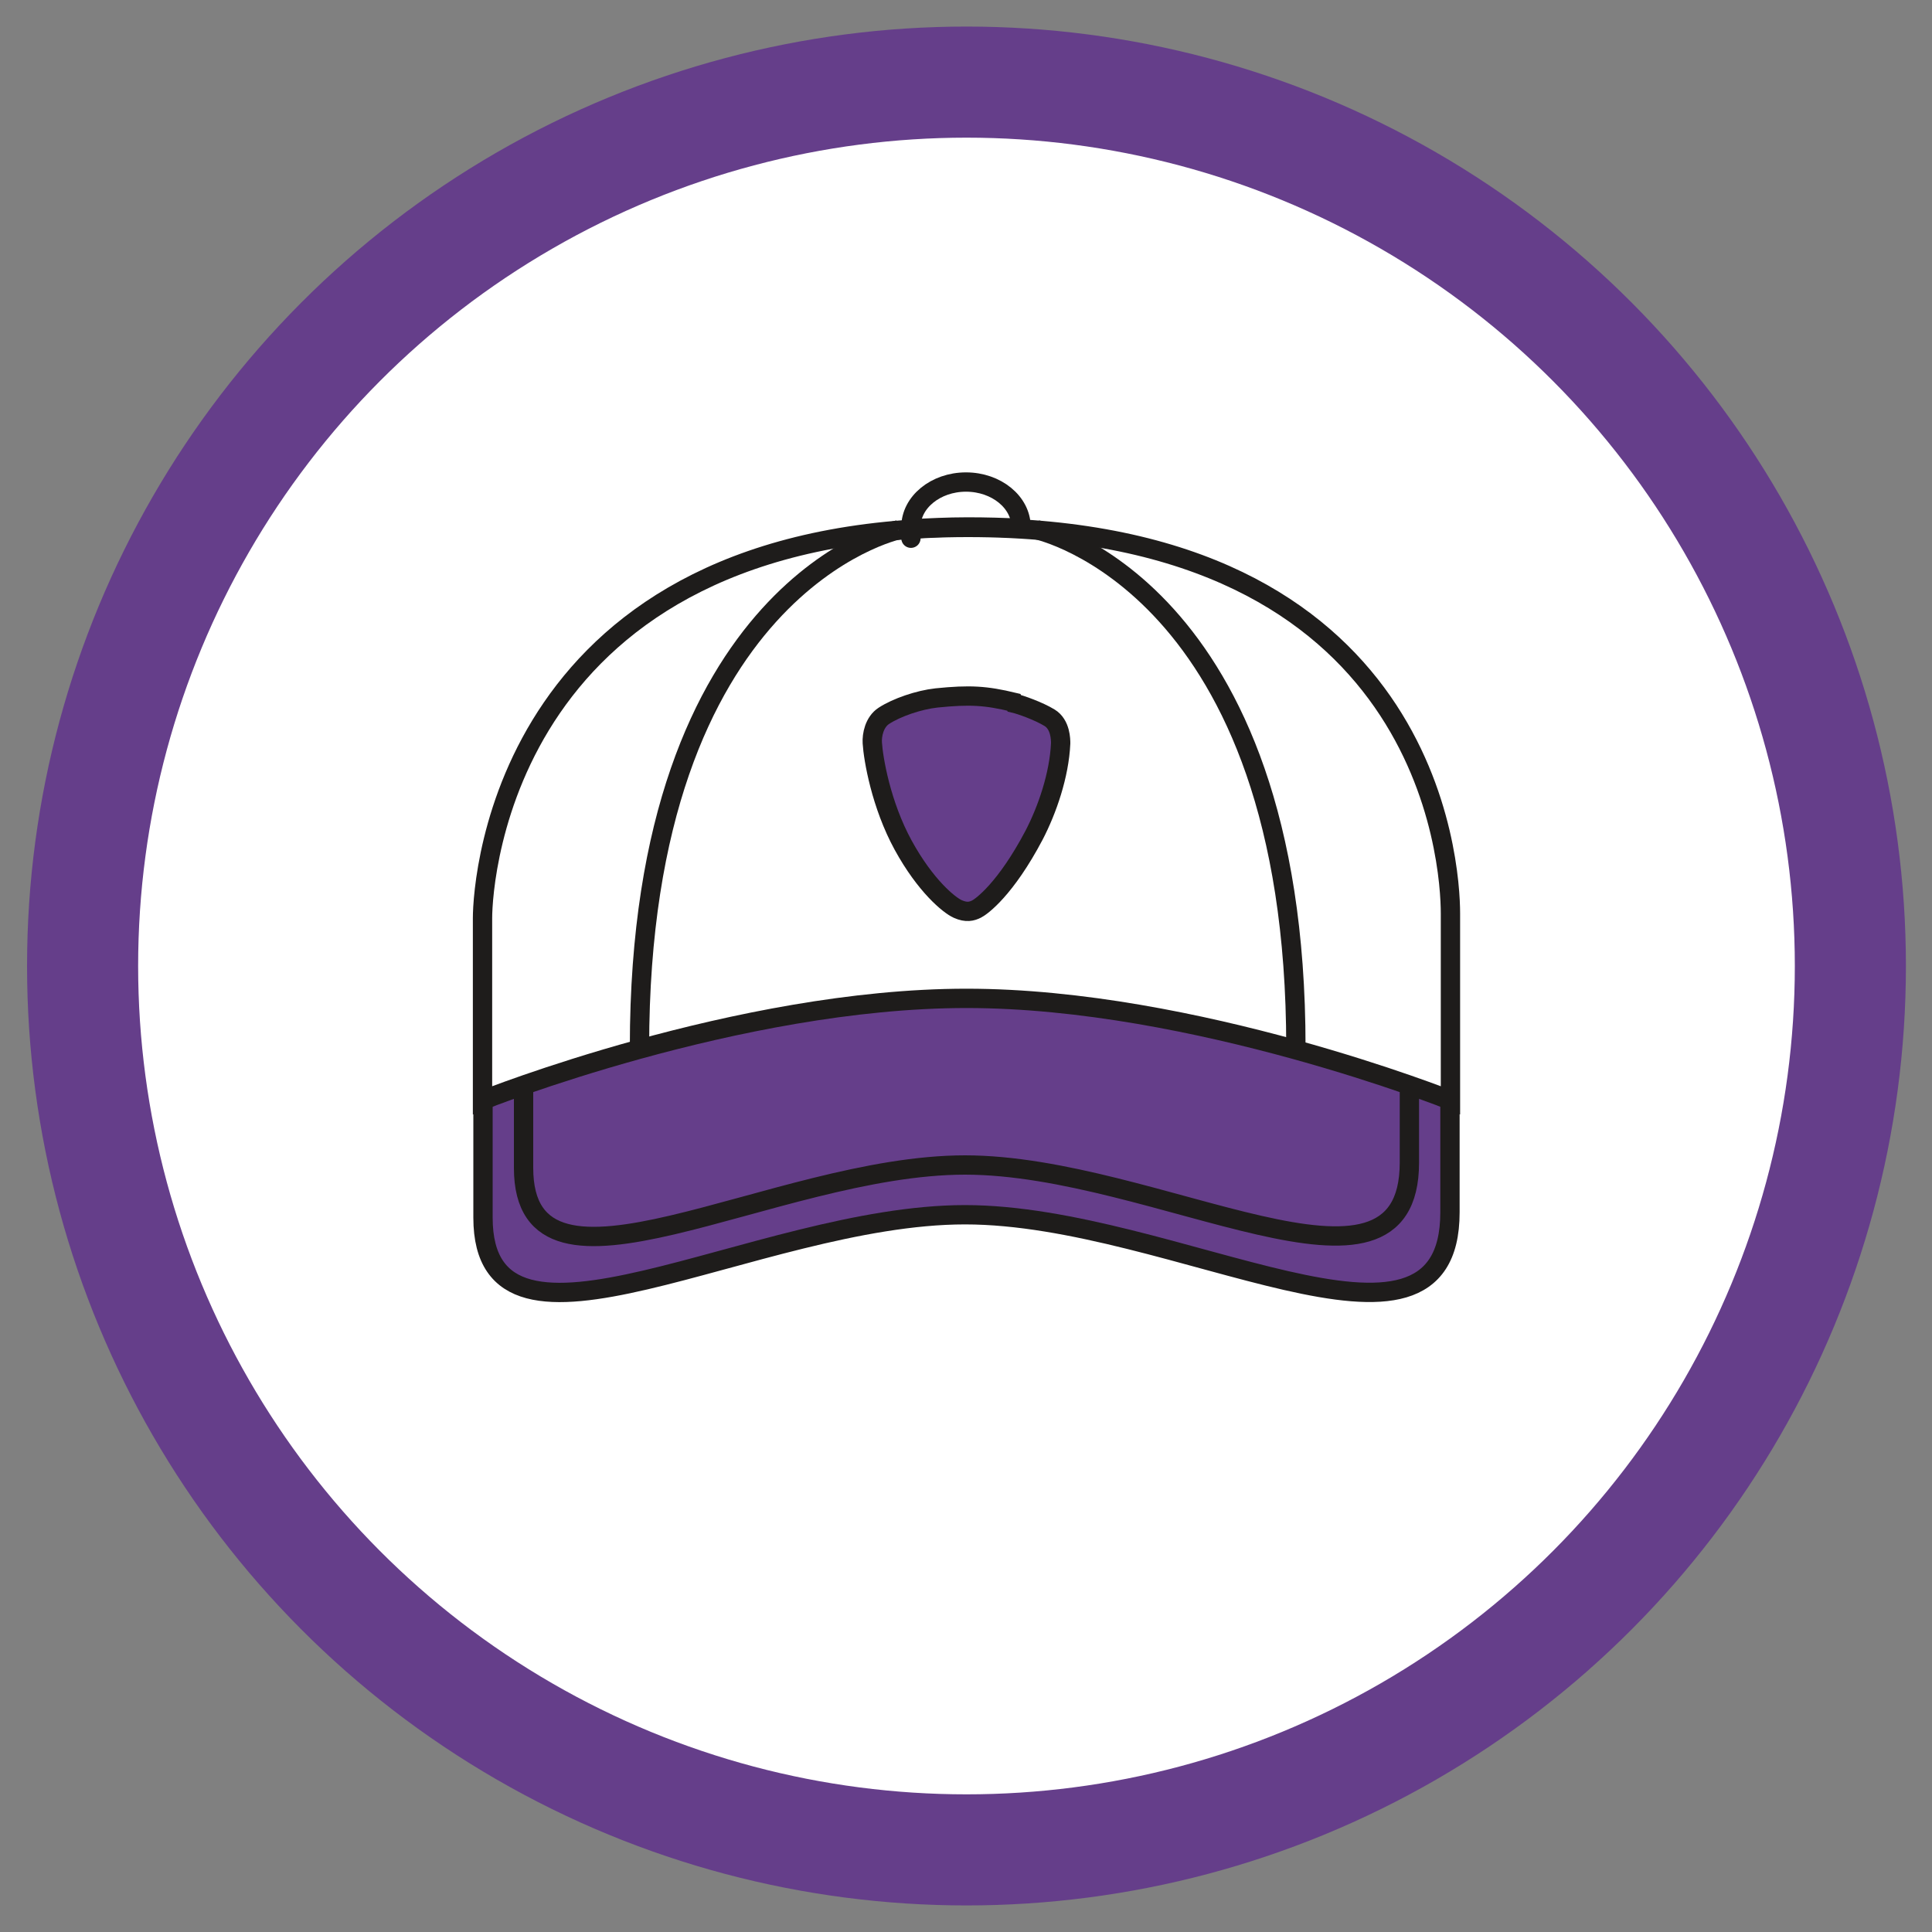
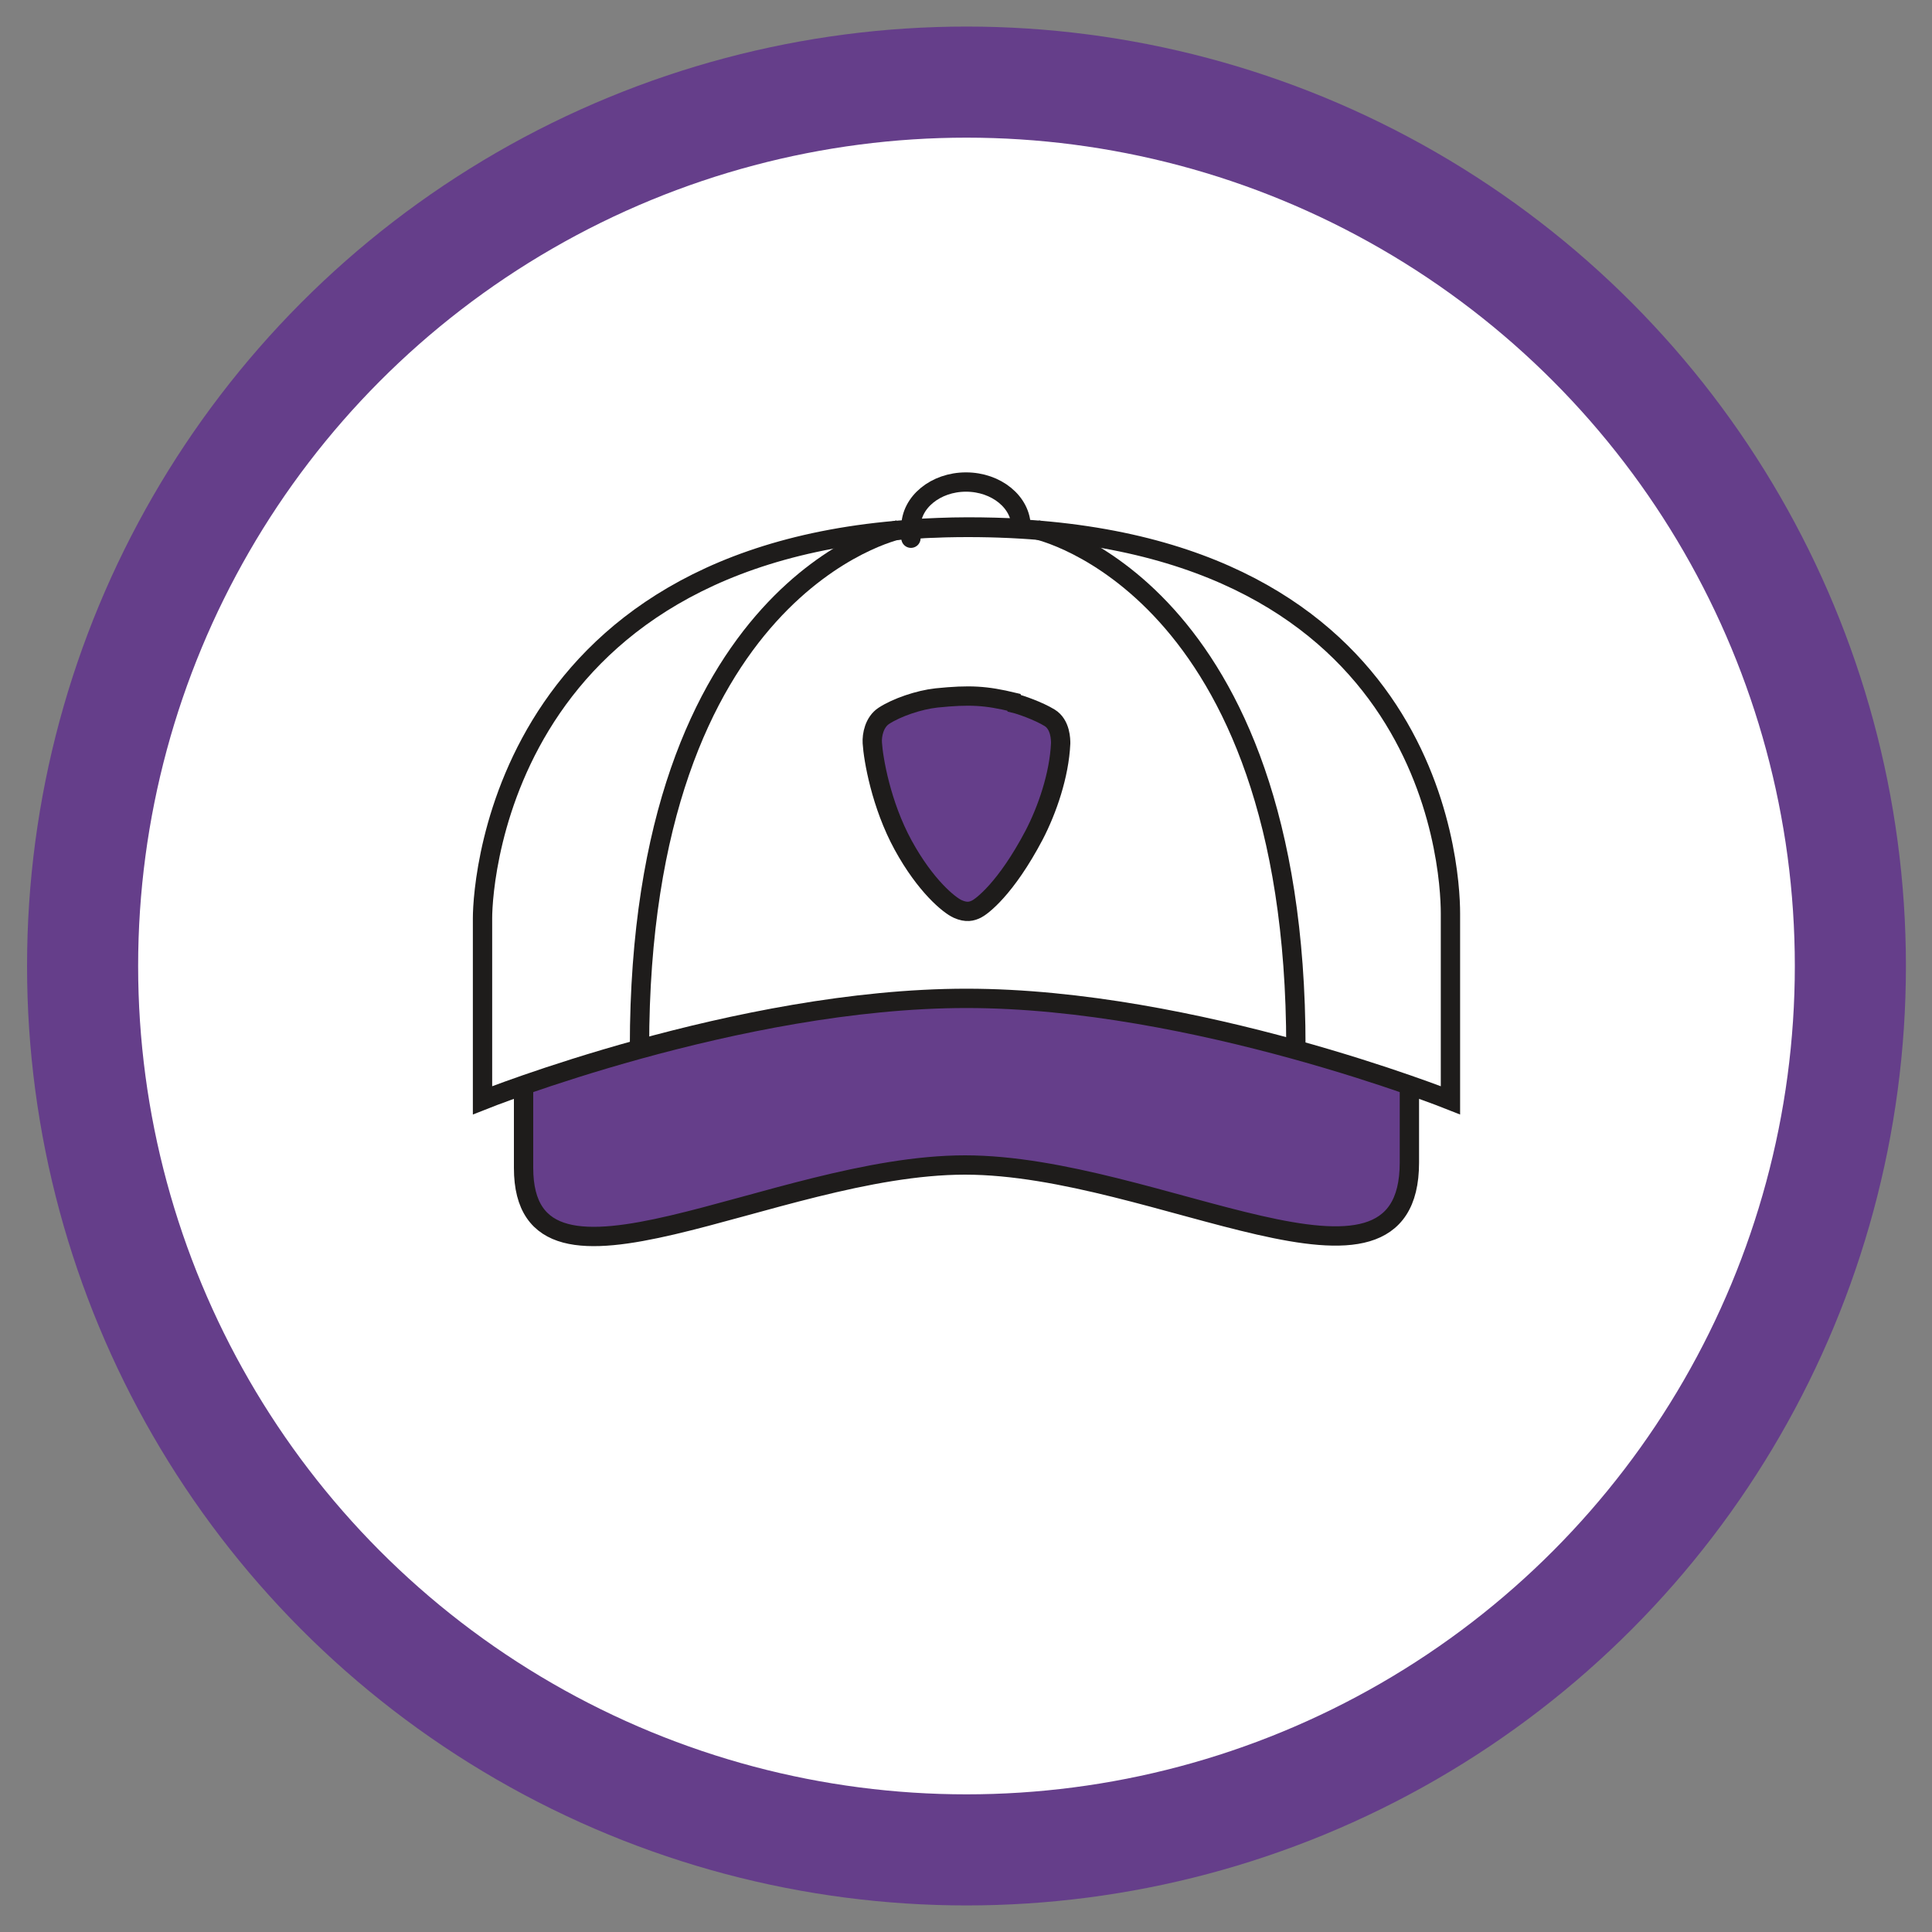
<svg xmlns="http://www.w3.org/2000/svg" version="1.1" viewBox="0 0 400 400">
  <rect x="0" y="0" width="400" height="400" fill="#808080" stroke="none" />
  <defs>
    <style>
      .st0 {
        fill: #1e1c1b;
      }

      .st1, .st2 {
        fill: #653e8a;
      }

      .st3, .st4, .st5, .st2, .st6, .st7 {
        stroke-miterlimit: 10;
      }

      .st3, .st4, .st2 {
        stroke: #1e1c1b;
      }

      .st3, .st8, .st5 {
        fill: #fff;
      }

      .st3, .st2, .st6, .st7 {
        stroke-width: 4px;
      }

      .st4 {
        stroke-width: 2px;
      }

      .st4, .st6, .st7 {
        fill: none;
      }

      .st5 {
        stroke: #653e8a;
        stroke-width: 23px;
      }

      .st9 {
        display: none;
      }

      .st6 {
        stroke-linecap: round;
      }

      .st6, .st7 {
        stroke: #000;
      }
    </style>
  </defs>
  <g id="Calque_1" class="st9">
    <circle class="st5" cx="200.1" cy="200" r="183" />
    <g>
      <g>
        <path class="st0" d="M286.3,109.4v4c10.5,0,20.4,4.2,28.4,12.2,6.5,6.5,14.1,17.3,13.5,31.9-.5,13.9-8.2,28.4-22.9,43.1-16.7,16.7-35.5,19.2-53.6,21.6-16.7,2.2-32.4,4.3-45.1,16.9l-54.5,54.5h-.1c0,.1-.1.3-.1.3-.8.9-2.5,2.3-3.7,2.3s-.8,0-1.6-.9-.8-1.3-.8-1.5c0-1.1,1.2-2.6,2-3.3h.1c0-.1.1-.2.1-.2l55-55c12.3-12.3,14.4-28,16.6-44.7,2.4-18.4,5-37.5,21.8-54.3,15.1-15.1,30.6-23,45-23v-4M286.3,109.4c-14.1,0-30.5,6.9-47.8,24.2-33.2,33.2-13.9,74.4-38.4,99-24.6,24.6-44.9,44.9-55,55,0,0-6.5,5.5-1.5,10.6,1.5,1.5,3,2,4.5,2,3.8,0,6.8-3.8,6.8-3.8,0,0,32.4-32.4,54.5-54.5s65.6-5.4,98.7-38.5c33.1-33.1,28-62.1,9.4-80.6-8.2-8.2-18.8-13.4-31.2-13.4h0Z" />
        <path class="st0" d="M284.6,122.4h0c8.5,0,16.5,3.6,23.2,10.3,5.3,5.3,11.5,14.2,11,26.3-.5,11.6-6.9,23.6-19.1,35.8s-34.3,17.8-48,17.8-17.7-1.7-20.2-2.5c-1-2.8-3.3-12.8-2.4-25.8.9-11.9,4.7-29,18-42.3,13-13,25.6-19.6,37.5-19.6M284.6,118.4c-11.9,0-25.6,6.1-40.3,20.8-27.7,27.7-18.4,71.3-15.7,74,.9.9,10.4,3.4,23,3.4s35.7-3.8,50.9-19c27.7-27.7,23.7-52.2,8.1-67.8-7.1-7.1-16-11.5-26.1-11.5h0Z" />
        <line class="st4" x1="305.8" y1="137.8" x2="305.8" y2="186.2" />
        <line class="st4" x1="294.9" y1="126.6" x2="294.9" y2="196.8" />
        <line class="st4" x1="284.5" y1="125.1" x2="284.5" y2="204.8" />
        <line class="st4" x1="273.3" y1="128.5" x2="273.3" y2="208.6" />
-         <line class="st4" x1="262.2" y1="132" x2="262.2" y2="208.7" />
-         <line class="st4" x1="251.1" y1="137.8" x2="251.1" y2="208.2" />
        <line class="st4" x1="240.2" y1="153.2" x2="240.2" y2="207.8" />
        <line class="st4" x1="250.4" y1="138.4" x2="306.6" y2="138.4" />
        <line class="st4" x1="242.5" y1="149.5" x2="315" y2="149.5" />
        <line class="st4" x1="236.2" y1="160.5" x2="315.8" y2="160.5" />
        <line class="st4" x1="235.2" y1="172.2" x2="312.7" y2="172.2" />
        <line class="st4" x1="233.4" y1="185.3" x2="306.6" y2="185.3" />
        <line class="st4" x1="232.4" y1="197" x2="295.7" y2="197" />
        <rect class="st8" x="157.2" y="244.5" width="16.8" height="64" transform="translate(244 -36.1) rotate(45)" />
        <g>
          <polygon class="st1" points="158.9 271.9 180.9 271.9 187.9 265 165.8 265 158.9 271.9" />
          <polygon class="st1" points="145.8 285 167.8 285 174.7 278.1 152.7 278.1 145.8 285" />
          <path class="st1" d="M189.4,258.8l-7.9-7.9c-.5-.5-1.2-.5-1.6,0l-7.9,7.9h17.4Z" />
          <path class="st1" d="M140.3,291.2c-.5,1.6-.2,3.4,1.1,4.7l4.6,4.6c1.8,1.8,4.7,1.8,6.5,0l9.3-9.3h-21.4Z" />
        </g>
      </g>
      <g>
        <path class="st1" d="M195.8,115.9c2.1-2.5,3.3-5.4,4-8.1-6.7.4-11.9,5.9-11.9,12.6s0,.4,0,.6c3.2-1.1,5.9-2.8,7.9-5.2Z" />
-         <path class="st1" d="M202.3,125.8c2.7-3.1,6.3-5.2,10.8-6.3-.4-6.3-5.4-11.2-11.7-11.7-.7,3-2,6.3-4.4,9.2-2.3,2.7-5.3,4.6-9,5.8,1,5.2,5.1,9.3,10.4,10.2.8-2.4,2-4.9,3.9-7.1Z" />
+         <path class="st1" d="M202.3,125.8Z" />
        <path class="st1" d="M203.6,126.9c-1.6,1.9-2.7,4.1-3.4,6.2.1,0,.2,0,.4,0,6.7,0,12.2-5.3,12.6-11.9-4,1-7.2,2.9-9.6,5.6Z" />
      </g>
      <rect class="st8" x="191.5" y="232.9" width="16.6" height="18.9" transform="translate(229.9 -70.3) rotate(45)" />
      <g>
-         <path class="st0" d="M114.5,111.1v4s0,0,0,0c14.4,0,29.4,7.7,44.6,22.9,16.7,16.7,19.2,35.5,21.6,53.6,2.2,16.7,4.3,32.4,16.9,45.1l54.5,54.5h.1c0,.1.2.3.2.3.9.8,2.3,2.4,2.3,3.7,0,.2,0,.8-.9,1.7-.8.8-1.2.8-1.4.8-1.1,0-2.6-1.2-3.3-2h-.1c0-.1-.1-.2-.1-.2l-55-55c-12.3-12.3-28-14.4-44.7-16.6-18.4-2.4-37.5-5-54.3-21.8-14.4-14.4-22.1-28.7-22.9-42.5-.9-14.5,6.1-24.8,12.2-30.8,8.9-8.9,19.3-13.5,30.3-13.5v-4M114.5,111.1c-13,0-24.3,5.8-33.2,14.7-17.5,17.5-21.7,46.5,10.8,79,33.2,33.2,74.4,13.9,99,38.4,24.6,24.6,44.9,44.9,55,55,0,0,2.9,3.4,6.4,3.4s2.8-.5,4.2-1.9c5.5-5.5-1.8-11.3-1.8-11.3,0,0-32.4-32.4-54.5-54.5-25.1-25.1-5.4-65.6-38.5-98.7-17.2-17.2-33.4-24.1-47.5-24.1h0Z" />
        <path class="st0" d="M116.1,120.5v4c12,0,24.6,6.4,37.3,19.2,24.2,24.2,17.5,61.8,15.3,68.2-2.3.8-9.4,2.6-19.7,2.6s-33.4-3.2-48.4-18.2c-12.1-12.1-18.6-23.9-19.5-35-.7-9.4,2.8-18.3,10.2-25.7,7.2-7.2,15.8-11,24.8-11v-4M116.1,120.5c-10.8,0-20.3,4.8-27.7,12.2-15.5,15.5-17.9,39.2,9.3,66.4,15.4,15.4,35.8,19.4,51.3,19.4s21.5-2.5,22.8-3.7c2-2,12.1-46.2-15.6-73.9-14.5-14.5-28.2-20.3-40.1-20.3h0Z" />
        <line class="st4" x1="96.4" y1="137.5" x2="144.7" y2="137.5" />
        <line class="st4" x1="85.2" y1="148.4" x2="155.3" y2="148.4" />
        <line class="st4" x1="83.7" y1="158.8" x2="163.4" y2="158.8" />
        <line class="st4" x1="87.1" y1="170.1" x2="167.2" y2="170.1" />
        <line class="st4" x1="90.6" y1="181.1" x2="167.3" y2="181.1" />
        <line class="st4" x1="96.4" y1="192.3" x2="166.8" y2="192.3" />
        <line class="st4" x1="111.8" y1="203.1" x2="166.3" y2="203.1" />
        <line class="st4" x1="97" y1="193" x2="97" y2="136.7" />
        <line class="st4" x1="108.1" y1="200.9" x2="108.1" y2="128.3" />
        <line class="st4" x1="119.1" y1="207.2" x2="119.1" y2="127.5" />
        <line class="st4" x1="130.8" y1="208.2" x2="130.8" y2="130.6" />
        <line class="st4" x1="143.9" y1="209.9" x2="143.9" y2="136.7" />
        <line class="st4" x1="155.6" y1="210.9" x2="155.6" y2="147.6" />
        <rect class="st8" x="226.7" y="245.7" width="16.8" height="64" transform="translate(-127.5 247.6) rotate(-45)" />
        <g>
          <polygon class="st1" points="230.5 284.5 230.5 262.4 223.5 255.5 223.5 277.5 230.5 284.5" />
          <polygon class="st1" points="243.6 297.6 243.6 275.5 236.7 268.6 236.7 290.6 243.6 297.6" />
          <path class="st1" d="M217.4,253.9l-7.9,7.9c-.5.5-.5,1.2,0,1.6l7.9,7.9v-17.4Z" />
          <path class="st1" d="M249.8,303.1c1.6.5,3.4.2,4.7-1.1l4.6-4.6c1.8-1.8,1.8-4.7,0-6.5l-9.3-9.3v21.4Z" />
        </g>
      </g>
    </g>
  </g>
  <g id="Calque_2" class="st9">
    <circle class="st5" cx="200.1" cy="200" r="183" />
    <path class="st6" d="M212.4,296.6h-85.9v-68c0-18.4,14.9-33.2,33.2-33.2h80.8c18.4,0,33.2,14.9,33.2,33.2v8.4" />
    <circle class="st7" cx="199.5" cy="146.3" r="48.5" />
    <line class="st6" x1="151.1" y1="146.3" x2="273.7" y2="107.7" />
    <path class="st2" d="M239.3,118.5l-88.2,27.7c0-26.8,21.7-48.5,48.5-48.5s31,8.2,39.8,20.8Z" />
    <path class="st7" d="M248,146.3c0,26.8-21.7,48.5-48.5,48.5s-48.5-21.7-48.5-48.5l88.2-27.7c5.5,7.8,8.7,17.4,8.7,27.7Z" />
    <line class="st6" x1="273.7" y1="107.7" x2="239.3" y2="118.5" />
    <line class="st6" x1="158.8" y1="238.9" x2="158.8" y2="296.6" />
    <line class="st7" x1="158.8" y1="263.3" x2="126.4" y2="263.3" />
    <path class="st7" d="M158.8,195.4s0,18.3,10.9,29.2l29.5-8.1-18.9-21.1" />
    <path class="st7" d="M239.9,195.4s0,18.3-10.9,29.2l-29.5-8.1,20.2-21.1" />
    <g>
      <path class="st1" d="M233.9,249.7c6.4-7.5,10-16.2,12-24.3-20,1.2-35.8,17.7-35.8,37.9s0,1.3,0,1.9c9.7-3.2,17.6-8.4,23.7-15.5Z" />
      <path class="st1" d="M253.5,279.4c8-9.4,18.9-15.7,32.4-18.9-1.3-18.8-16.3-33.7-35-35.1-2.1,9-6,18.9-13.3,27.5-6.9,8.1-15.9,13.9-26.9,17.4,2.9,15.7,15.4,27.9,31.2,30.5,2.3-7.2,6-14.7,11.6-21.3Z" />
      <path class="st1" d="M257.3,282.6c-4.9,5.8-8.2,12.3-10.3,18.7.4,0,.7,0,1.1,0,20.2,0,36.7-15.8,37.9-35.6-11.9,3-21.6,8.6-28.7,16.9Z" />
    </g>
  </g>
  <g id="Calque_3">
    <circle class="st5" cx="200.1" cy="200" r="183" />
    <g>
-       <path class="st2" d="M100,224.9v27.2c0,35.2,56.4-.6,99.8-.6s100.4,36.5,100.4-.5,0-27.7,0-27.7c0,0-55.3-17.3-100.4-17.3s-99.8,19-99.8,19Z" />
      <path class="st2" d="M108.4,216.9v24.9c0,32.3,51.7-.6,91.4-.6s92,33.4,92-.5,0-25.4,0-25.4c0,0-50.6-15.8-92-15.8s-91.4,17.4-91.4,17.4Z" />
      <path class="st3" d="M99.9,227.8v-37.7c0-8.3,4.8-80.9,100.5-80.9s99.9,69.6,99.9,79.9v38.7s-52.9-21.1-100.2-21.1-100.2,21.1-100.2,21.1Z" />
      <path class="st3" d="M200.3,109.1c3.9,0,7.6.1,11.1.3,0-.1,0-.2,0-.3,0-5.1-5.1-9.3-11.4-9.3s-11.4,4.2-11.4,9.3,0,.3,0,.4c3.7-.2,7.6-.4,11.7-.4Z" />
      <path class="st3" d="M214.7,109.7s53.6,11.5,53.6,107.1" />
      <path class="st3" d="M186,109.7s-53.6,11.5-53.6,107.1" />
      <path class="st2" d="M209.9,145.4c-5.8-1.4-9.1-1.6-16-.9-3.7.4-8.3,2-10.9,3.7-2,1.3-2.5,4-2.4,5.6.2,3.3,1.8,12.8,6.4,21.2,4.6,8.4,9.5,12.4,11.3,13.2,1.8.8,2.9.5,3.9,0,1-.5,6-4.1,11.9-15.3,2.7-5.2,5.2-12.4,5.5-19,0-.7,0-3.9-2.3-5.3-2.3-1.4-6-2.7-7.3-3Z" />
    </g>
  </g>
</svg>